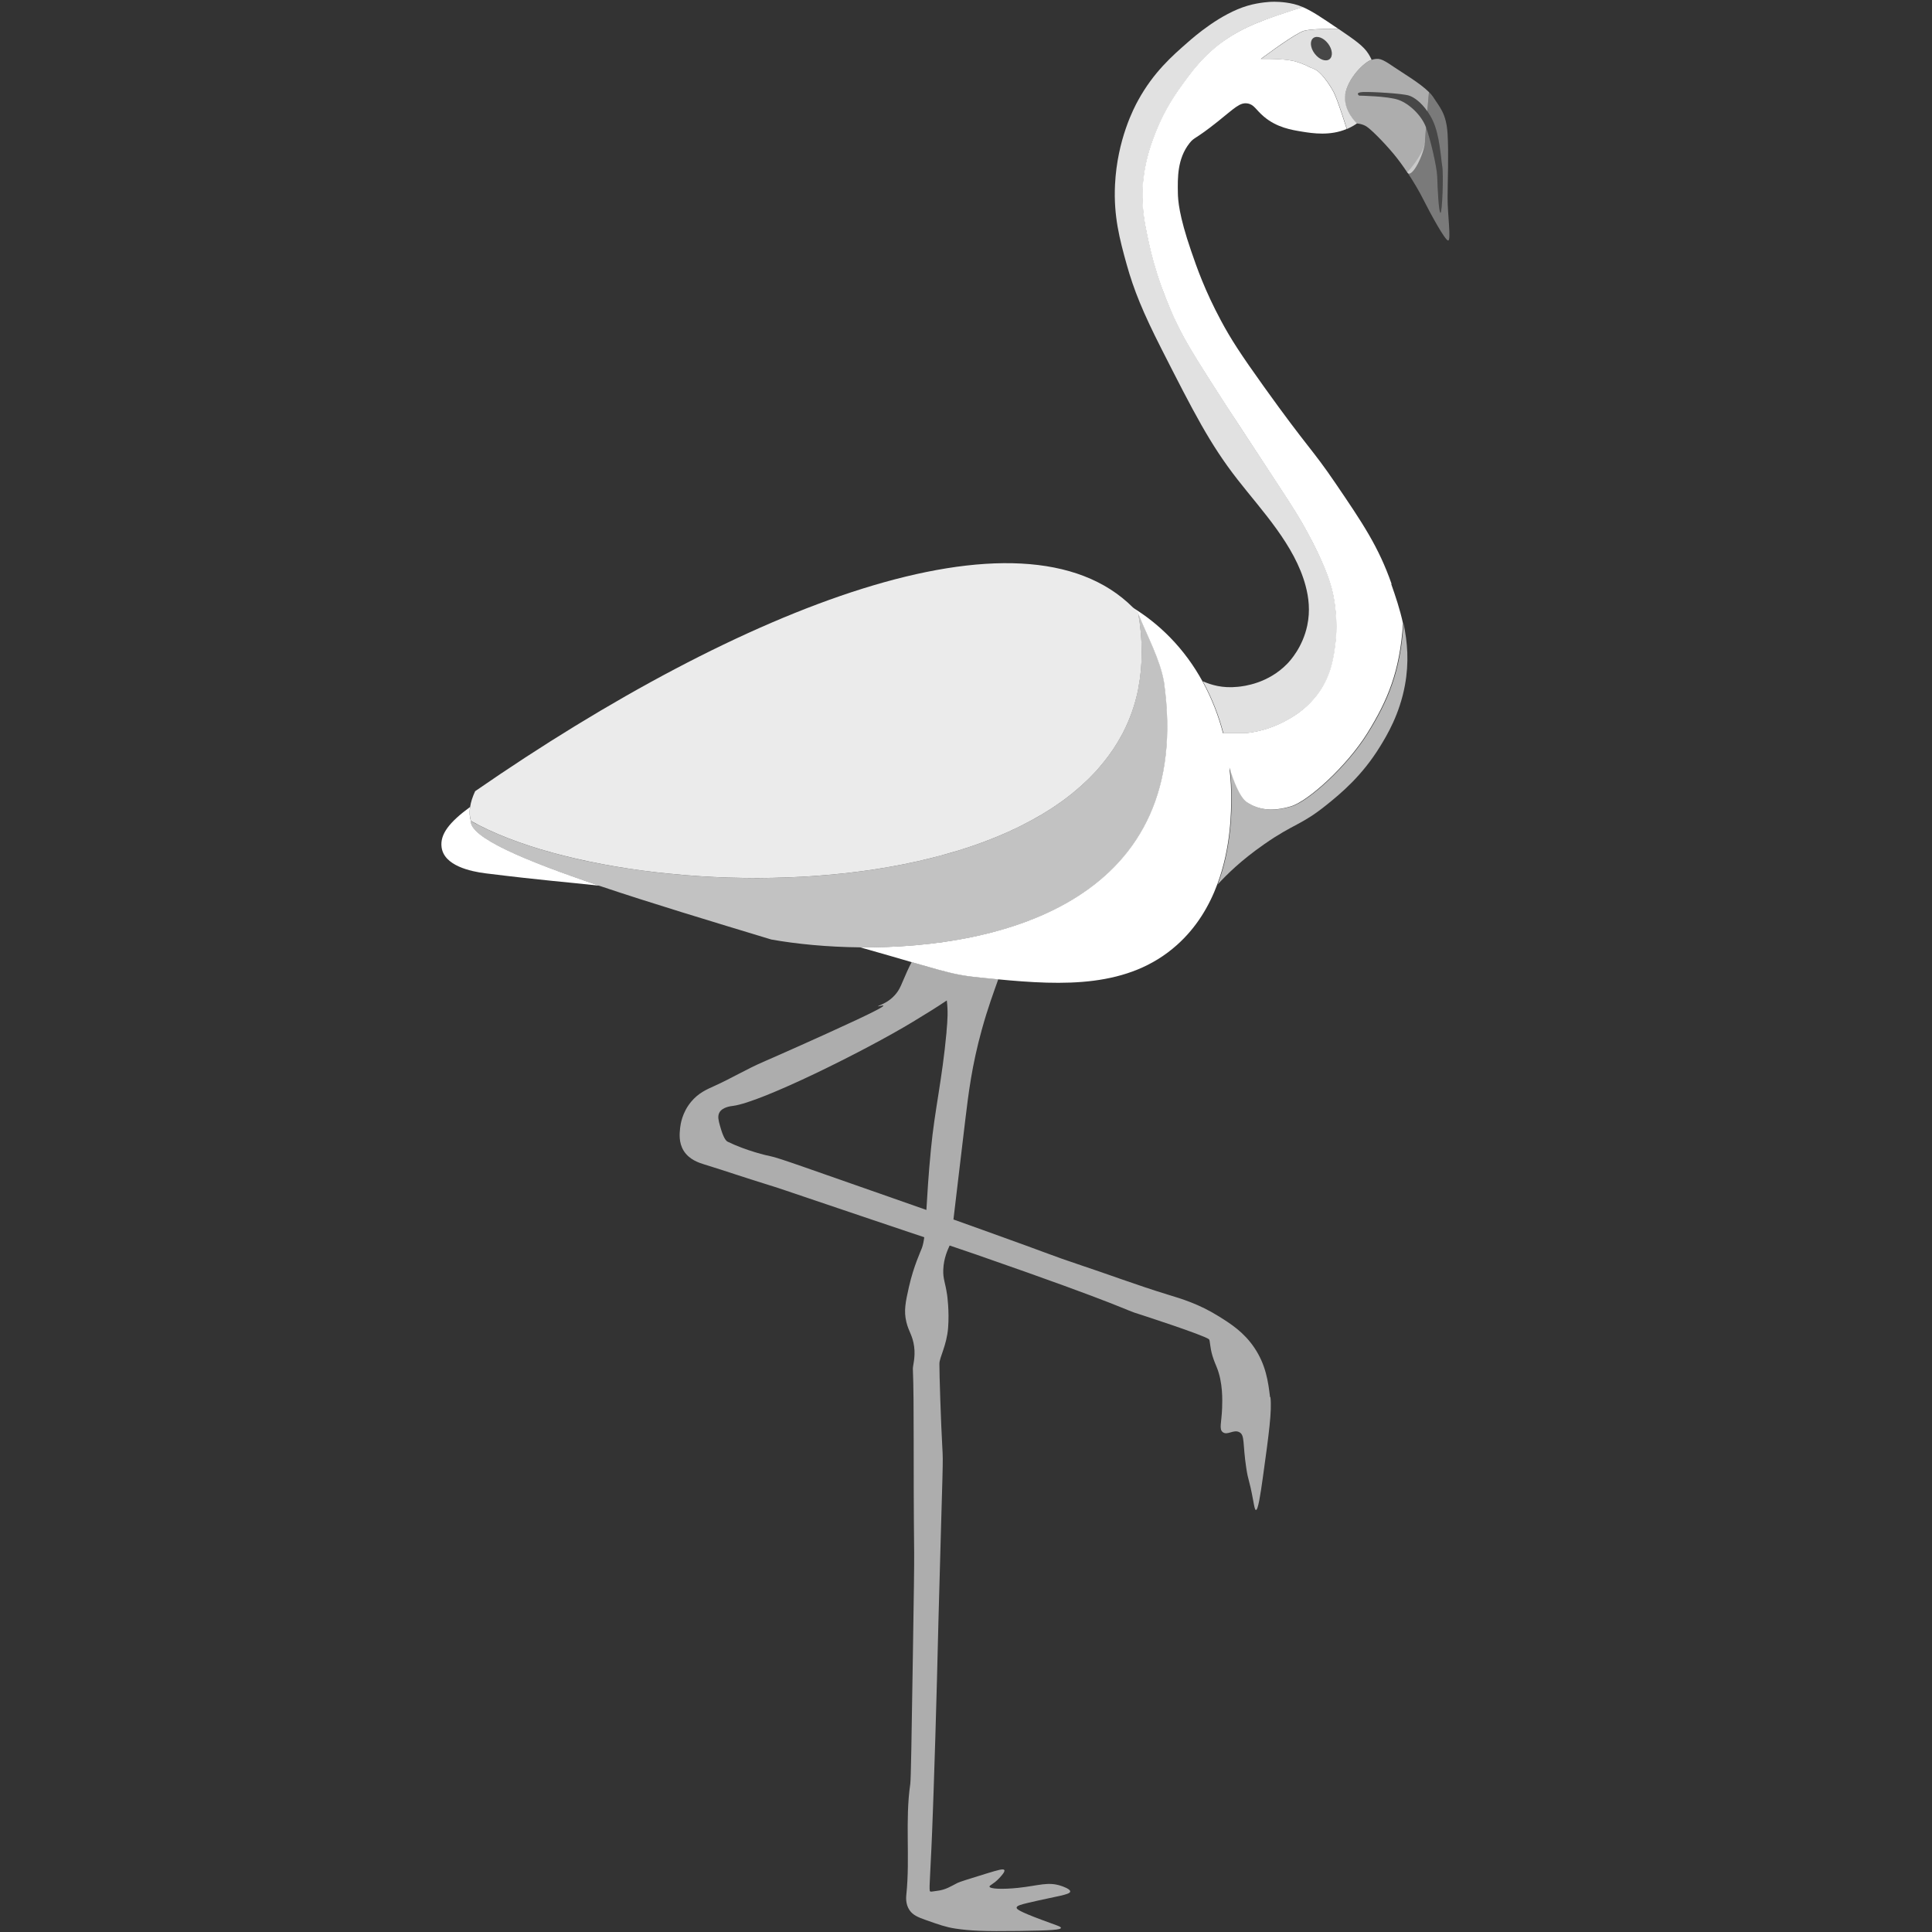
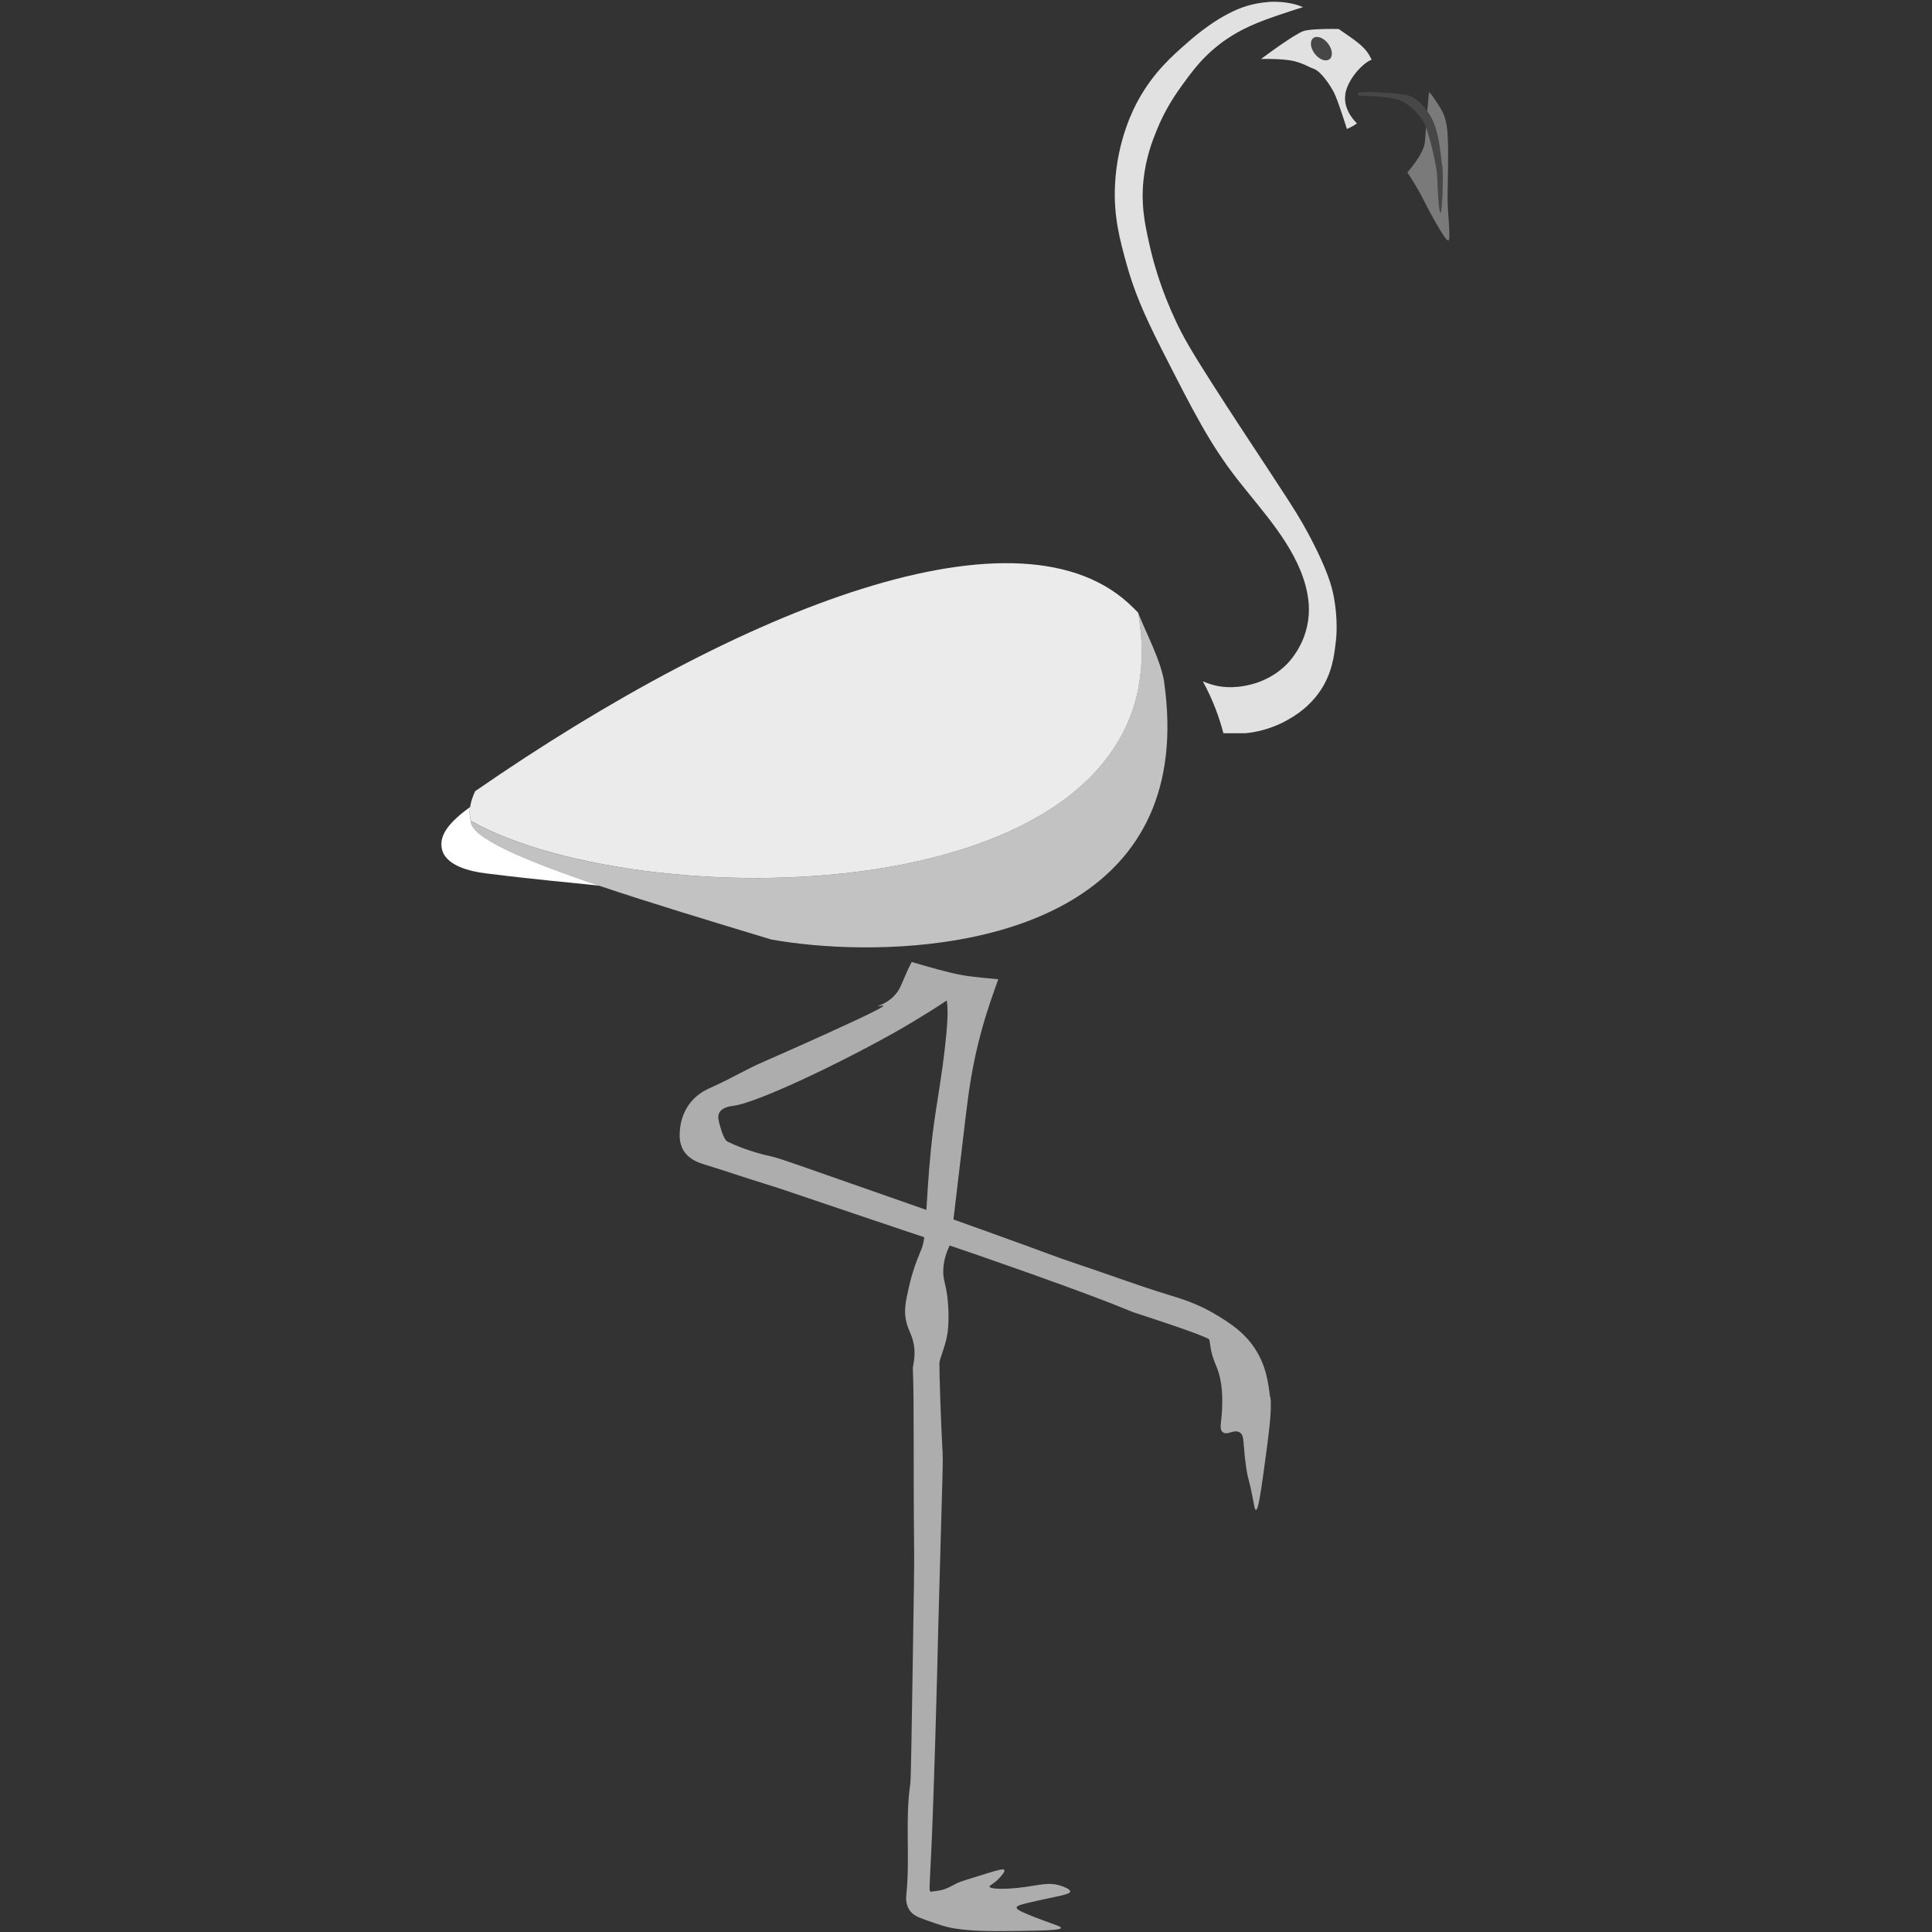
<svg xmlns="http://www.w3.org/2000/svg" viewBox="0 0 300 300">
  <rect x="0" y="0" width="300" height="300" fill="#333333" stroke="none" />
  <g fill="#fff">
    <path d="m 193.38 113.86 c 1.42 -.14 3.8 -.55 6.36 -1.96 .97 -.54 2.85 -1.6 4.52 -3.63 .24 -.29 .47 -.6 .7 -.93 1.86 -2.73 2.19 -5.38 2.44 -7.5 .01 -.1 .03 -.24 .05 -.4 s .03 -.36 .05 -.57 c .03 -.44 .06 -.98 .05 -1.62 0 -1.27 -.11 -2.89 -.47 -4.75 -.13 -.65 -.35 -1.65 -.92 -3.18 -.14 -.38 -.31 -.8 -.5 -1.26 -.57 -1.37 -1.37 -3.06 -2.5 -5.18 -.63 -1.17 -1.19 -2.14 -1.92 -3.33 -.32 -.51 -.67 -1.06 -1.07 -1.69 -.13 -.21 -.27 -.43 -.42 -.65 -.73 -1.13 -1.63 -2.51 -2.79 -4.27 -4.76 -7.25 -5.28 -8.02 -6.12 -9.33 -.12 -.19 -.25 -.39 -.4 -.61 -.26 -.4 -.51 -.79 -.75 -1.17 s -.48 -.74 -.7 -1.09 c -.34 -.53 -.66 -1.03 -.97 -1.51 -.72 -1.13 -1.36 -2.14 -1.93 -3.06 -.16 -.26 -.32 -.52 -.47 -.77 -1.22 -1.99 -2.1 -3.57 -2.84 -5.12 -.33 -.7 -.64 -1.38 -.93 -2.04 -.57 -1.32 -1.06 -2.56 -1.46 -3.7 -1.02 -2.84 -1.56 -5.04 -1.85 -6.32 -.48 -2.11 -.9 -4.06 -1.05 -6.18 -.03 -.43 -.05 -.86 -.06 -1.3 -.01 -.88 .03 -1.81 .13 -2.79 .37 -3.46 1.38 -6.06 1.96 -7.5 1.45 -3.65 3.22 -6.1 4.24 -7.5 .51 -.7 1.05 -1.44 1.66 -2.19 1.01 -1.25 2.23 -2.55 3.89 -3.84 2.71 -2.12 5.42 -3.19 7.34 -3.91 .12 -.05 .25 -.1 .39 -.14 .27 -.1 .56 -.2 .87 -.31 .15 -.05 .31 -.11 .46 -.16 .62 -.21 1.27 -.43 1.86 -.62 .29 -.1 .57 -.19 .82 -.27 .13 -.04 .25 -.08 .36 -.11 .34 -.11 .6 -.19 .76 -.24 .11 -.03 .17 -.05 .17 -.05 -.47 -.2 -.93 -.36 -1.41 -.48 -1.69 -.41 -3.17 -.36 -3.5 -.35 0 0 -1.81 .05 -3.71 .61 -4.19 1.23 -8.24 4.76 -9.26 5.66 -2.45 2.14 -5.32 4.65 -7.72 9.01 -.63 1.13 -3.26 6.09 -3.6 13.12 -.24 4.89 .74 8.53 1.8 12.35 1.11 3.99 2.54 7.48 5.4 13.12 5.02 9.87 7.53 14.81 11.84 20.33 3.8 4.87 8.87 10.18 10.55 16.47 .49 1.83 .74 3.9 .26 6.18 -.72 3.4 -2.69 5.5 -3.09 5.92 -2.98 3.08 -6.74 3.51 -7.72 3.6 -2.39 .24 -4.07 -.29 -5.41 -.86 1.52 2.77 2.54 5.54 3.2 8.07 h 3.43 z" opacity=".85" />
-     <path d="m 200.51 125.23 c -2.69 .79 -4.91 .63 -6.81 -.63 -1.14 -.76 -2.13 -3.4 -2.73 -5.39 .24 2.02 .28 3.61 .28 4.49 0 2.26 -.02 7.88 -2.15 13.61 1.42 -1.52 3.52 -3.65 7.19 -6.21 4.68 -3.27 5.72 -2.9 9.78 -6.18 2.13 -1.72 5.42 -4.43 8.23 -9.01 1.07 -1.74 3.03 -5 3.86 -9.52 .65 -3.54 .4 -6.69 -.22 -9.55 -.48 7.41 -2.37 11.92 -5.54 17.02 -3.17 5.11 -9.19 10.58 -11.88 11.37 z" opacity=".65" />
    <path d="m 197.21 216.94 c -.28 -2.35 -.63 -5 -2.46 -7.7 -1.62 -2.39 -3.64 -3.68 -5.45 -4.81 -3.15 -1.97 -5.83 -2.75 -8.02 -3.42 -4.68 -1.43 -9.26 -3.16 -13.9 -4.7 -4.22 -1.41 -3.28 -1.2 -14.86 -5.35 -1.15 -.41 -2.67 -.96 -4.47 -1.6 .45 -3.68 1.11 -9.49 1.84 -15.48 .49 -4.05 1.01 -8.39 2.56 -13.98 .94 -3.42 1.89 -5.93 2.56 -7.84 -.87 -.08 -1.74 -.17 -2.6 -.25 -2.54 -.25 -3.97 -.52 -6.71 -1.26 -1.11 -.3 -2.44 -.68 -4.13 -1.17 -.46 .84 -.94 1.96 -1.43 3.1 -.28 .66 -.54 1.32 -1.18 2.03 -.84 .94 -1.79 1.35 -2.14 1.5 -2.55 1.11 6.3 -2.19 -8.45 4.49 -5.93 2.69 -9.83 4.38 -9.83 4.38 -2.59 1.12 -5.02 2.58 -7.59 3.74 -1.23 .55 -2.51 1.11 -3.63 2.46 -1.4 1.68 -1.65 3.52 -1.71 4.06 -.09 .85 -.24 2.26 .54 3.53 .87 1.42 2.44 1.9 3.21 2.14 3.36 1.03 5.9 1.93 10.05 3.21 1.04 .32 .52 .13 15.93 5.35 3.86 1.31 6.39 2.15 8.18 2.75 -.09 .66 -.2 1.2 -.36 1.65 -.15 .44 -1.28 2.78 -2.02 6.06 -.53 2.35 -.82 3.72 -.4 5.45 .37 1.54 .98 2.07 1.21 3.84 .22 1.67 -.22 2.95 -.2 3.43 .22 5.14 .05 15.2 .2 28.48 .02 1.93 -.05 6.67 -.2 16.16 -.2 12.73 -.3 19.09 -.4 19.8 -.83 5.67 -.02 11.47 -.61 17.17 -.04 .37 -.16 1.48 .48 2.43 .51 .77 1.3 1.11 2.49 1.53 2.11 .75 3.17 1.12 4.59 1.34 2.37 .36 4.48 .45 9.94 .38 5.14 -.07 6.47 -.19 6.5 -.48 .02 -.21 -.65 -.38 -2.96 -1.24 -3.61 -1.35 -3.94 -1.68 -3.92 -1.91 .03 -.3 .65 -.47 1.91 -.77 4.37 -1.02 6.36 -1.22 6.41 -1.72 .04 -.39 -1.12 -.78 -1.34 -.86 -2.1 -.73 -3.55 -.05 -6.79 .29 -2.34 .24 -4.33 .17 -4.4 -.19 -.04 -.22 .66 -.4 1.53 -1.34 .31 -.34 .92 -.99 .77 -1.24 -.14 -.24 -.85 -.05 -2.87 .57 -2.69 .83 -4.03 1.25 -4.4 1.43 -1.03 .52 -1.84 1.09 -3.25 1.24 -.57 .06 -1 .21 -1.05 0 -.14 -.57 .16 -3.14 .48 -12.43 .01 -.36 .16 -4.07 .38 -11.47 .24 -7.67 .27 -9.98 .48 -17.98 .69 -25.76 .76 -24.26 .6 -27.05 -.22 -3.87 -.46 -11.34 -.45 -12.93 .01 -1.01 1.13 -2.83 1.35 -5.56 .21 -2.63 -.15 -5.11 -.15 -5.11 -.29 -2 -.65 -2.48 -.6 -3.91 .06 -1.83 .72 -3.18 .99 -3.78 1.15 .38 2.12 .71 4.14 1.41 23.83 8.29 22.75 8.51 25.44 9.3 0 0 9.9 3.2 10.69 3.85 .18 .15 .13 1.22 .54 2.57 .26 .84 .51 1.38 .64 1.71 1 2.41 .9 5.16 .86 6.41 -.08 2.25 -.52 3.27 .11 3.74 .71 .54 1.67 -.48 2.57 0 .88 .47 .49 1.75 1.07 5.56 .33 2.17 .42 1.51 1.07 5.02 .17 .92 .26 1.49 .43 1.5 .33 .01 .68 -2.23 1.07 -5.02 .96 -6.9 1.43 -10.39 1.18 -12.51 z m -50.23 -56.71 c -.7 7.56 -1.83 12.04 -2.42 18.18 -.4 4.08 -.57 7.14 -.71 9.47 -1.61 -.57 -3.34 -1.17 -5.21 -1.83 -12.46 -4.34 -17.81 -6.31 -19.03 -6.52 -.45 -.08 -3.66 -.81 -6.63 -2.25 -.45 -.22 -.86 -1.3 -1.18 -2.46 -.22 -.8 -.4 -1.46 -.11 -2.03 .46 -.89 1.81 -1.03 2.14 -1.07 4.36 -.56 20.41 -8.51 27.9 -13.04 1.79 -1.09 3.65 -2.22 5.29 -3.33 .2 1.62 .13 2.97 -.05 4.88 z" opacity=".6" />
    <path d="m 73.1 127.46 s .01 0 .01 0 c -.2 -.65 -.24 -1.36 -.12 -2.15 -3.23 2.37 -4.69 4.24 -4.42 6.25 .38 2.88 4.51 3.76 6.82 4.05 9.13 1.13 12.54 1.35 17.66 1.92 -11.69 -3.94 -20.07 -7.49 -19.95 -10.07 z" />
-     <path d="m 216.09 90.69 c -2.02 -5.79 -4.52 -9.48 -8.75 -15.7 -3.65 -5.37 -4.18 -5.31 -11.06 -14.92 -3.67 -5.13 -5.16 -7.43 -6.69 -10.29 -2.5 -4.66 -3.74 -8.21 -4.63 -10.81 -1.91 -5.55 -2.04 -7.91 -2.06 -9.01 -.04 -2.34 -.1 -5.3 1.8 -7.72 .79 -1 .8 -.5 4.37 -3.35 2.63 -2.1 3.43 -3.01 4.63 -2.83 1.05 .16 1.29 .98 2.57 2.06 2.01 1.69 4.27 2.05 5.92 2.32 s 4.37 .68 6.93 -.42 c -.01 -.02 -.04 -.11 -.08 -.25 -.22 -.69 -.85 -2.64 -1.37 -4.06 -.1 -.28 -.21 -.55 -.3 -.77 -.09 -.23 -.18 -.42 -.25 -.56 s -.16 -.31 -.26 -.48 c -.2 -.34 -.44 -.72 -.7 -1.1 -.66 -.94 -1.48 -1.87 -2.15 -2.11 -.8 -.29 -1.11 -.53 -1.91 -.83 -.27 -.1 -.59 -.21 -1 -.33 -.1 -.03 -.21 -.06 -.33 -.08 -.82 -.18 -1.96 -.26 -2.95 -.29 -.56 -.02 -1.07 -.02 -1.44 -.02 s -.6 .01 -.6 .01 .19 -.14 .5 -.37 c .42 -.31 1.05 -.77 1.77 -1.28 1.25 -.89 2.75 -1.9 3.72 -2.41 .28 -.15 .51 -.25 .68 -.3 .94 -.27 3.13 -.31 4.41 -.31 .58 0 .97 .01 .97 .01 -2.51 -1.7 -4.06 -2.76 -5.53 -3.39 0 0 -.06 .02 -.17 .05 -.16 .05 -.42 .13 -.76 .24 -.11 .04 -.23 .07 -.36 .11 -.25 .08 -.53 .17 -.82 .27 -.59 .19 -1.23 .4 -1.86 .62 -.16 .05 -.31 .11 -.46 .16 -.3 .11 -.6 .21 -.87 .31 -.14 .05 -.27 .1 -.39 .14 -1.91 .73 -4.62 1.8 -7.34 3.91 -1.66 1.29 -2.87 2.59 -3.89 3.84 -.61 .75 -1.14 1.48 -1.66 2.19 -1.02 1.4 -2.79 3.85 -4.24 7.5 -.57 1.44 -1.59 4.04 -1.96 7.5 -.11 .98 -.14 1.91 -.13 2.79 .01 .44 .03 .87 .06 1.3 .15 2.12 .58 4.07 1.05 6.18 .29 1.28 .83 3.48 1.85 6.32 .41 1.14 .89 2.37 1.46 3.7 .29 .66 .59 1.34 .93 2.04 .74 1.55 1.62 3.13 2.84 5.12 .15 .25 .31 .5 .47 .77 .57 .92 1.21 1.93 1.93 3.06 .31 .48 .63 .98 .97 1.51 .23 .35 .46 .72 .7 1.09 .24 .38 .49 .76 .75 1.17 .15 .23 .28 .43 .4 .61 .85 1.31 1.37 2.08 6.12 9.33 1.16 1.76 2.05 3.13 2.79 4.27 .15 .23 .29 .44 .42 .65 .4 .63 .75 1.18 1.07 1.69 .74 1.19 1.29 2.16 1.92 3.33 1.14 2.11 1.93 3.81 2.5 5.18 .19 .46 .35 .87 .5 1.26 .57 1.54 .79 2.53 .92 3.18 .36 1.85 .47 3.48 .47 4.75 0 .63 -.02 1.18 -.05 1.62 -.02 .22 -.03 .41 -.05 .57 s -.03 .3 -.05 .4 c -.26 2.12 -.59 4.77 -2.44 7.5 -.23 .33 -.46 .64 -.7 .93 -1.67 2.04 -3.55 3.1 -4.52 3.63 -2.56 1.41 -4.94 1.82 -6.36 1.96 h -3.43 c -.66 -2.53 -1.68 -5.3 -3.2 -8.07 -1.29 -2.35 -2.94 -4.68 -5.08 -6.86 -1.8 -1.83 -3.73 -3.34 -5.74 -4.57 .26 .26 .54 .51 .79 .79 1.43 3.57 3.46 7.27 4.05 10.72 4.81 33.72 -24.88 41.46 -47.17 41.24 3.37 .95 5.94 1.7 7.96 2.29 1.7 .49 3.03 .87 4.13 1.17 2.75 .75 4.17 1.01 6.71 1.26 .87 .09 1.73 .17 2.6 .25 10.11 .96 20.28 1.38 27.78 -5.32 3.1 -2.76 5.05 -6.13 6.29 -9.46 2.14 -5.73 2.15 -11.36 2.15 -13.61 0 -.87 -.04 -2.47 -.28 -4.49 .61 1.99 1.59 4.63 2.73 5.39 1.9 1.27 4.12 1.43 6.81 .63 2.69 -.79 8.71 -6.26 11.88 -11.37 s 5.05 -9.61 5.54 -17.02 c -.48 -2.21 -1.17 -4.24 -1.84 -6.15 z" />
    <path d="m 73.11 127.46 c .01 .01 .03 .01 .04 .02 .41 .23 .84 .46 1.28 .69 .01 0 .01 .01 .02 .01 1.81 .92 3.82 1.78 6.02 2.56 .08 .03 .17 .06 .25 .09 .47 .17 .95 .33 1.43 .49 .02 .01 .04 .01 .06 .02 .55 .18 1.12 .36 1.69 .53 .01 0 .03 .01 .04 .01 1.17 .35 2.39 .69 3.64 1 .03 .01 .06 .01 .09 .02 .6 .15 1.21 .3 1.83 .44 .07 .02 .14 .03 .2 .04 .58 .13 1.17 .26 1.76 .39 .19 .04 .38 .08 .57 .11 .48 .1 .96 .2 1.45 .29 .01 0 .02 0 .03 .01 2.71 .51 5.53 .94 8.43 1.27 .16 .02 .32 .03 .48 .05 .57 .06 1.14 .13 1.71 .18 .09 .01 .18 .02 .27 .02 l 1.95 .18 c .02 0 .04 0 .06 .01 .72 .06 1.45 .11 2.18 .16 .17 .01 .34 .02 .51 .03 .59 .04 1.17 .07 1.76 .1 .1 .01 .19 .01 .29 .01 .66 .03 1.32 .06 1.98 .08 .3 .01 .6 .01 .89 .02 .46 .01 .93 .03 1.39 .03 .31 0 .62 0 .92 .01 .46 0 .92 .01 1.38 .01 .22 0 .43 -.01 .65 -.01 .55 0 1.1 -.01 1.65 -.02 .32 -.01 .64 -.02 .96 -.03 .45 -.01 .89 -.02 1.34 -.04 .39 -.02 .78 -.04 1.17 -.05 .38 -.02 .76 -.03 1.13 -.05 .43 -.02 .86 -.06 1.29 -.08 .34 -.02 .67 -.04 1 -.07 .43 -.03 .86 -.07 1.3 -.11 .33 -.03 .66 -.05 .99 -.08 l .87 -.09 c .47 -.05 .94 -.09 1.41 -.14 .1 -.01 .2 -.03 .3 -.04 .66 -.08 1.31 -.15 1.96 -.24 .28 -.04 .57 -.08 .85 -.12 .47 -.07 .93 -.13 1.39 -.2 .28 -.04 .56 -.09 .84 -.14 .46 -.07 .92 -.15 1.37 -.23 .33 -.06 .65 -.12 .98 -.18 .41 -.08 .81 -.15 1.22 -.23 .28 -.06 .56 -.12 .83 -.18 .44 -.09 .89 -.18 1.33 -.28 .28 -.06 .55 -.13 .83 -.2 .43 -.1 .87 -.2 1.3 -.31 .13 -.03 .27 -.07 .4 -.11 .57 -.14 1.14 -.29 1.69 -.45 .17 -.05 .33 -.1 .5 -.14 .52 -.15 1.04 -.3 1.56 -.45 .21 -.06 .41 -.13 .62 -.2 .47 -.15 .93 -.29 1.39 -.45 .25 -.08 .48 -.17 .73 -.26 .41 -.14 .83 -.29 1.24 -.44 .22 -.08 .44 -.17 .66 -.26 1.06 -.41 2.1 -.83 3.11 -1.29 .25 -.11 .5 -.23 .74 -.35 .35 -.17 .71 -.33 1.06 -.5 .25 -.13 .5 -.26 .74 -.39 .34 -.17 .67 -.34 1 -.52 .12 -.07 .24 -.14 .36 -.2 .45 -.25 .89 -.5 1.33 -.75 .1 -.06 .19 -.12 .28 -.18 .45 -.27 .9 -.55 1.33 -.83 .13 -.09 .25 -.18 .38 -.26 .39 -.26 .78 -.53 1.16 -.8 .12 -.09 .24 -.18 .36 -.27 .38 -.28 .75 -.56 1.11 -.85 .12 -.09 .22 -.19 .34 -.29 .36 -.29 .71 -.59 1.05 -.89 .14 -.12 .27 -.25 .4 -.38 .31 -.28 .62 -.56 .91 -.85 .08 -.08 .15 -.16 .23 -.24 .34 -.35 .68 -.69 1 -1.05 .11 -.13 .22 -.26 .33 -.39 1.05 -1.21 1.99 -2.48 2.81 -3.83 .07 -.12 .13 -.24 .2 -.35 .23 -.39 .45 -.77 .66 -1.17 .01 -.02 .02 -.04 .03 -.06 1.06 -2.06 1.85 -4.27 2.34 -6.65 .02 -.1 .03 -.21 .05 -.32 .68 -3.52 .71 -7.4 -.04 -11.66 -.25 -.28 -.53 -.53 -.79 -.79 -17.19 -17.22 -60.74 -.14 -102.16 28.51 -.42 .9 -.67 1.71 -.78 2.45 -.12 .79 -.08 1.5 .12 2.15 z" opacity=".9" />
    <path d="m 180.77 105.86 c -.59 -3.45 -2.62 -7.15 -4.05 -10.72 .75 4.26 .72 8.14 .04 11.66 -.02 .1 -.03 .21 -.05 .32 -.49 2.38 -1.28 4.6 -2.34 6.65 -.01 .02 -.02 .04 -.03 .06 -.21 .4 -.43 .79 -.66 1.17 -.07 .12 -.13 .24 -.2 .35 -.82 1.35 -1.76 2.62 -2.81 3.83 -.11 .13 -.21 .26 -.33 .39 -.32 .36 -.66 .7 -1 1.05 -.08 .08 -.15 .16 -.23 .24 -.29 .29 -.6 .57 -.91 .85 -.14 .13 -.26 .26 -.4 .38 -.34 .3 -.7 .6 -1.05 .89 -.12 .09 -.22 .19 -.34 .29 -.36 .29 -.74 .57 -1.11 .85 -.12 .09 -.23 .18 -.36 .27 -.38 .27 -.77 .54 -1.16 .8 -.13 .09 -.25 .18 -.38 .26 -.43 .28 -.88 .56 -1.33 .83 -.1 .06 -.19 .12 -.28 .18 -.43 .26 -.88 .51 -1.33 .75 -.12 .07 -.24 .14 -.36 .2 -.33 .18 -.67 .35 -1 .52 -.25 .13 -.49 .26 -.74 .39 -.35 .17 -.71 .33 -1.06 .5 -.25 .12 -.49 .24 -.74 .35 -1.01 .46 -2.05 .88 -3.11 1.29 -.22 .09 -.44 .18 -.66 .26 -.41 .15 -.82 .3 -1.24 .44 -.24 .09 -.48 .18 -.73 .26 -.46 .16 -.93 .3 -1.39 .45 -.21 .07 -.41 .14 -.62 .2 -.51 .16 -1.03 .31 -1.56 .45 -.17 .05 -.33 .1 -.5 .14 -.56 .16 -1.13 .3 -1.69 .45 -.13 .03 -.27 .07 -.4 .11 -.43 .11 -.87 .21 -1.3 .31 -.28 .07 -.55 .13 -.83 .2 -.44 .1 -.89 .19 -1.33 .28 -.28 .06 -.55 .12 -.83 .18 -.4 .08 -.81 .15 -1.22 .23 -.33 .06 -.65 .13 -.98 .18 -.46 .08 -.91 .15 -1.37 .23 -.28 .05 -.56 .1 -.84 .14 -.46 .07 -.93 .13 -1.39 .2 -.28 .04 -.56 .08 -.85 .12 -.65 .09 -1.31 .17 -1.96 .24 -.1 .01 -.2 .03 -.3 .04 -.47 .05 -.94 .1 -1.41 .14 -.29 .03 -.58 .06 -.87 .09 -.33 .03 -.66 .06 -.99 .08 -.43 .04 -.86 .08 -1.3 .11 -.33 .03 -.67 .04 -1 .07 -.43 .03 -.86 .06 -1.29 .08 -.38 .02 -.75 .04 -1.13 .05 -.39 .02 -.78 .04 -1.17 .05 -.45 .02 -.89 .03 -1.34 .04 -.32 .01 -.64 .02 -.96 .03 -.55 .01 -1.1 .02 -1.65 .02 -.22 0 -.43 .01 -.65 .01 -.46 0 -.92 0 -1.38 -.01 -.31 0 -.62 0 -.92 -.01 -.47 -.01 -.93 -.02 -1.39 -.03 -.3 -.01 -.6 -.01 -.89 -.02 -.66 -.02 -1.32 -.05 -1.98 -.08 -.1 0 -.19 -.01 -.29 -.01 -.59 -.03 -1.17 -.06 -1.76 -.1 -.17 -.01 -.34 -.02 -.51 -.03 -.73 -.05 -1.45 -.1 -2.18 -.16 -.02 0 -.04 0 -.06 -.01 -.66 -.05 -1.31 -.11 -1.95 -.18 -.09 -.01 -.18 -.02 -.27 -.02 -.57 -.06 -1.14 -.12 -1.71 -.18 -.16 -.02 -.32 -.03 -.48 -.05 -2.9 -.34 -5.72 -.76 -8.43 -1.27 -.01 0 -.02 0 -.03 -.01 -.49 -.09 -.97 -.19 -1.45 -.29 -.19 -.04 -.38 -.07 -.57 -.11 -.6 -.12 -1.18 -.25 -1.76 -.39 -.07 -.02 -.14 -.03 -.2 -.04 -.62 -.14 -1.23 -.29 -1.83 -.44 -.03 -.01 -.06 -.01 -.09 -.02 -1.25 -.31 -2.46 -.65 -3.64 -1 -.01 0 -.03 -.01 -.04 -.01 -.57 -.17 -1.13 -.35 -1.69 -.53 -.02 -.01 -.04 -.01 -.06 -.02 -.49 -.16 -.96 -.32 -1.43 -.49 -.08 -.03 -.17 -.06 -.25 -.09 -2.19 -.78 -4.21 -1.64 -6.02 -2.56 -.01 0 -.01 -.01 -.02 -.01 -.44 -.22 -.87 -.45 -1.28 -.69 -.01 -.01 -.03 -.01 -.04 -.02 h -.01 c -.13 2.58 8.26 6.14 19.95 10.07 7.93 2.67 17.38 5.52 26.72 8.35 3.86 .69 8.65 1.17 13.83 1.22 22.29 .22 51.98 -7.51 47.17 -41.24 z" opacity=".7" />
    <path d="m 208.88 14.68 c .39 -2.52 2.98 -5.08 4.11 -5.4 -.2 -.43 -.39 -.74 -.5 -.92 -.76 -1.21 -2.06 -2.11 -4.63 -3.86 0 0 -.39 -.01 -.97 -.01 -1.28 0 -3.47 .04 -4.41 .31 -.17 .05 -.4 .15 -.68 .3 -.97 .51 -2.46 1.53 -3.72 2.41 -.72 .51 -1.36 .97 -1.77 1.28 -.31 .23 -.5 .37 -.5 .37 s .23 -.01 .6 -.01 .88 0 1.44 .02 c .98 .03 2.12 .11 2.95 .29 .12 .03 .23 .05 .33 .08 .41 .12 .73 .23 1 .33 .8 .3 1.11 .54 1.91 .83 .67 .24 1.48 1.17 2.15 2.11 .27 .38 .5 .76 .7 1.1 .1 .17 .18 .33 .26 .48 .07 .14 .16 .33 .25 .56 s .19 .49 .3 .77 c .52 1.42 1.15 3.36 1.37 4.06 .04 .14 .07 .23 .08 .25 .53 -.23 1.05 -.5 1.56 -.87 0 0 -2.19 -1.96 -1.81 -4.48 z m -2.43 -5.49 c -.57 .44 -1.59 .07 -2.29 -.84 -.7 -.9 -.8 -1.99 -.24 -2.43 .57 -.44 1.59 -.07 2.29 .84 .7 .9 .8 1.99 .24 2.43 z" opacity=".85" />
-     <path d="m 221.27 21.94 c .03 -.52 .09 -1.3 .16 -2.17 -.68 -1.84 -2.56 -3.64 -4.23 -4.25 s -6.15 -.67 -6.15 -.67 -.73 -.5 .61 -.56 c 1.34 -.05 6.15 .22 7.15 .56 .78 .26 1.85 1.03 2.82 2.42 .13 -1.59 .25 -2.92 .26 -2.97 -1.38 -1.38 -4 -2.92 -5.55 -3.97 -1.84 -1.26 -2.23 -1.36 -3.36 -1.04 s -3.72 2.88 -4.11 5.4 1.81 4.48 1.81 4.48 .87 .04 1.54 .49 2.51 2.24 4.19 4.25 c .7 .84 1.43 1.84 2.12 2.88 s 2.63 -2.87 2.75 -4.83 z" opacity=".6" />
    <path d="m 224.78 30.77 c 0 -2.52 .19 -6.79 0 -9.98 -.19 -3.2 -1.26 -4.17 -2.23 -5.72 -.16 -.25 -.39 -.51 -.66 -.78 0 .05 -.12 1.39 -.26 2.97 .28 .41 .56 .86 .81 1.38 1.12 2.29 1.29 5.87 1.51 7.18 .22 1.32 0 7.34 -.28 7.23 s -.45 -4.08 -.5 -5.64 c -.06 -1.56 -1.06 -5.81 -1.74 -7.65 -.07 .87 -.13 1.65 -.16 2.17 -.11 1.96 -2.74 4.83 -2.74 4.83 .96 1.44 1.85 2.95 2.47 4.19 1.07 2.13 3.39 6.4 3.87 6.4 s -.09 -4.07 -.09 -6.59 z" opacity=".35" />
    <path d="m 218.81 14.85 c -1 -.34 -5.81 -.61 -7.15 -.56 s -.61 .56 -.61 .56 4.47 .06 6.15 .67 3.55 2.42 4.23 4.25 c .68 1.84 1.69 6.08 1.74 7.65 .06 1.56 .22 5.53 .5 5.64 s .5 -5.92 .28 -7.23 c -.22 -1.32 -.39 -4.89 -1.51 -7.18 -.25 -.52 -.53 -.97 -.81 -1.38 -.97 -1.39 -2.04 -2.16 -2.82 -2.42 z" opacity=".1" />
    <path d="m 203.93 5.93 c -.57 .44 -.46 1.53 .24 2.43 s 1.72 1.27 2.29 .84 c .57 -.44 .46 -1.53 -.24 -2.43 s -1.72 -1.27 -2.29 -.84 z" opacity=".1" />
  </g>
</svg>